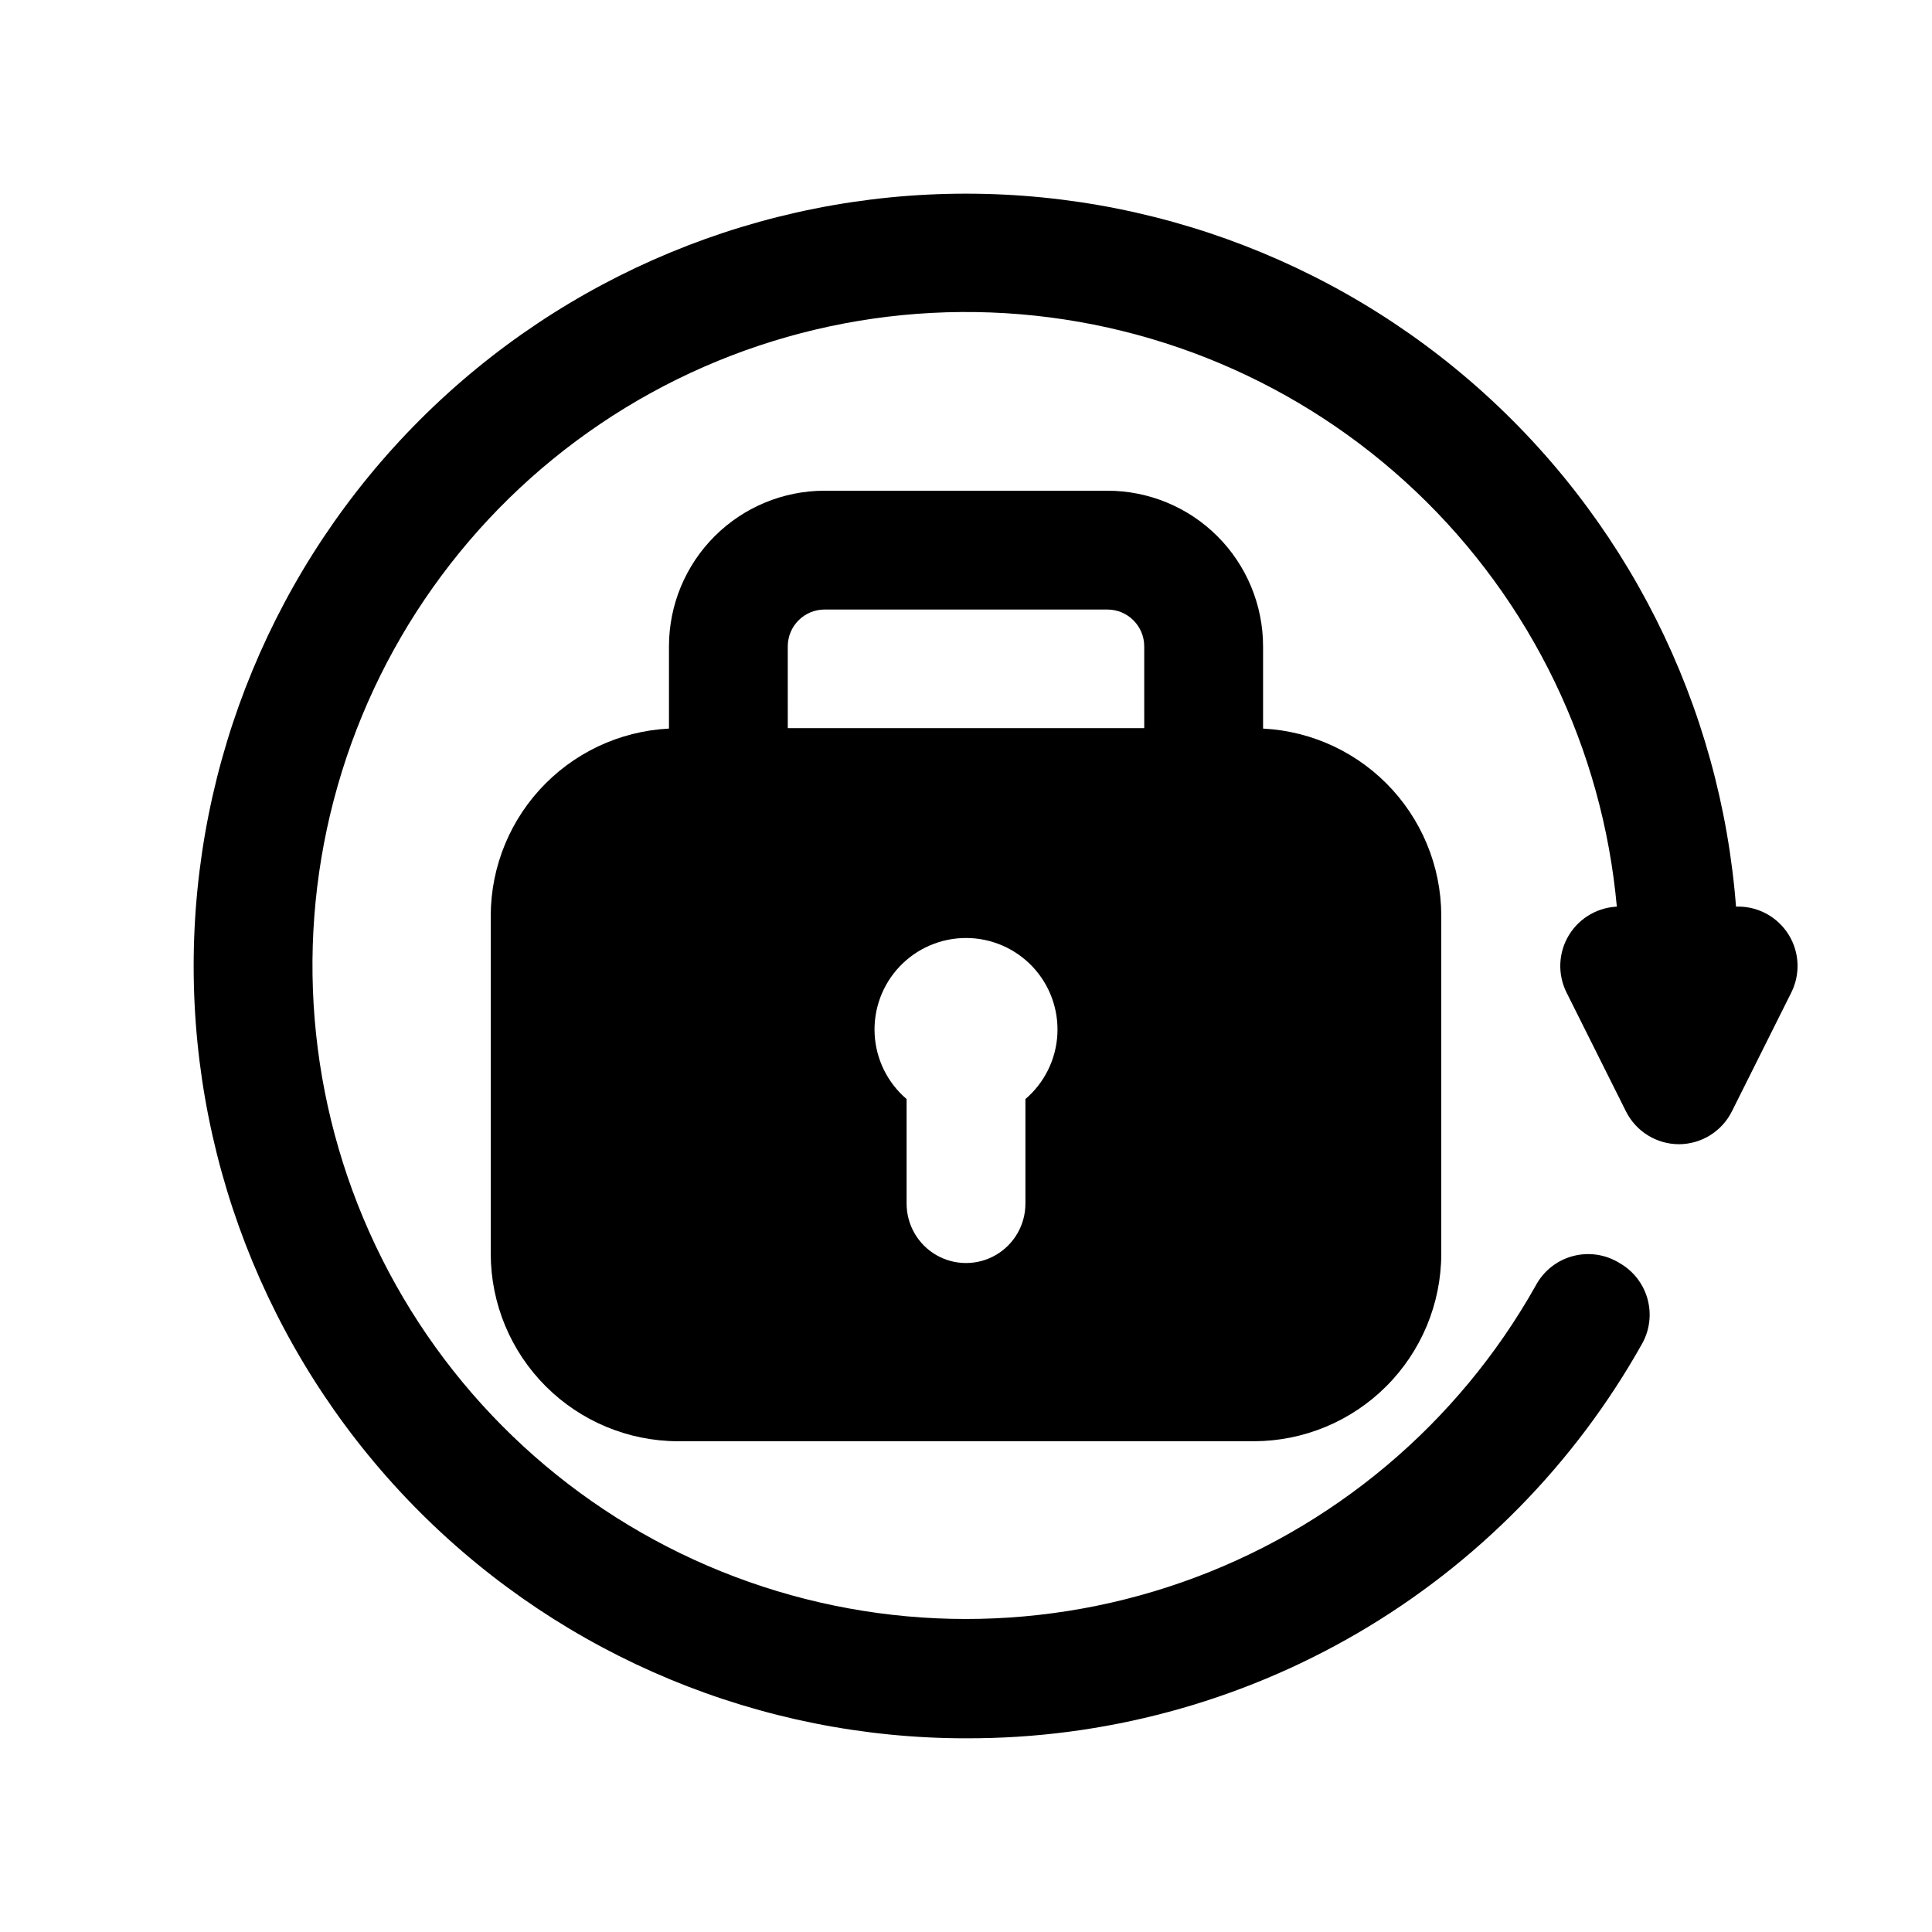
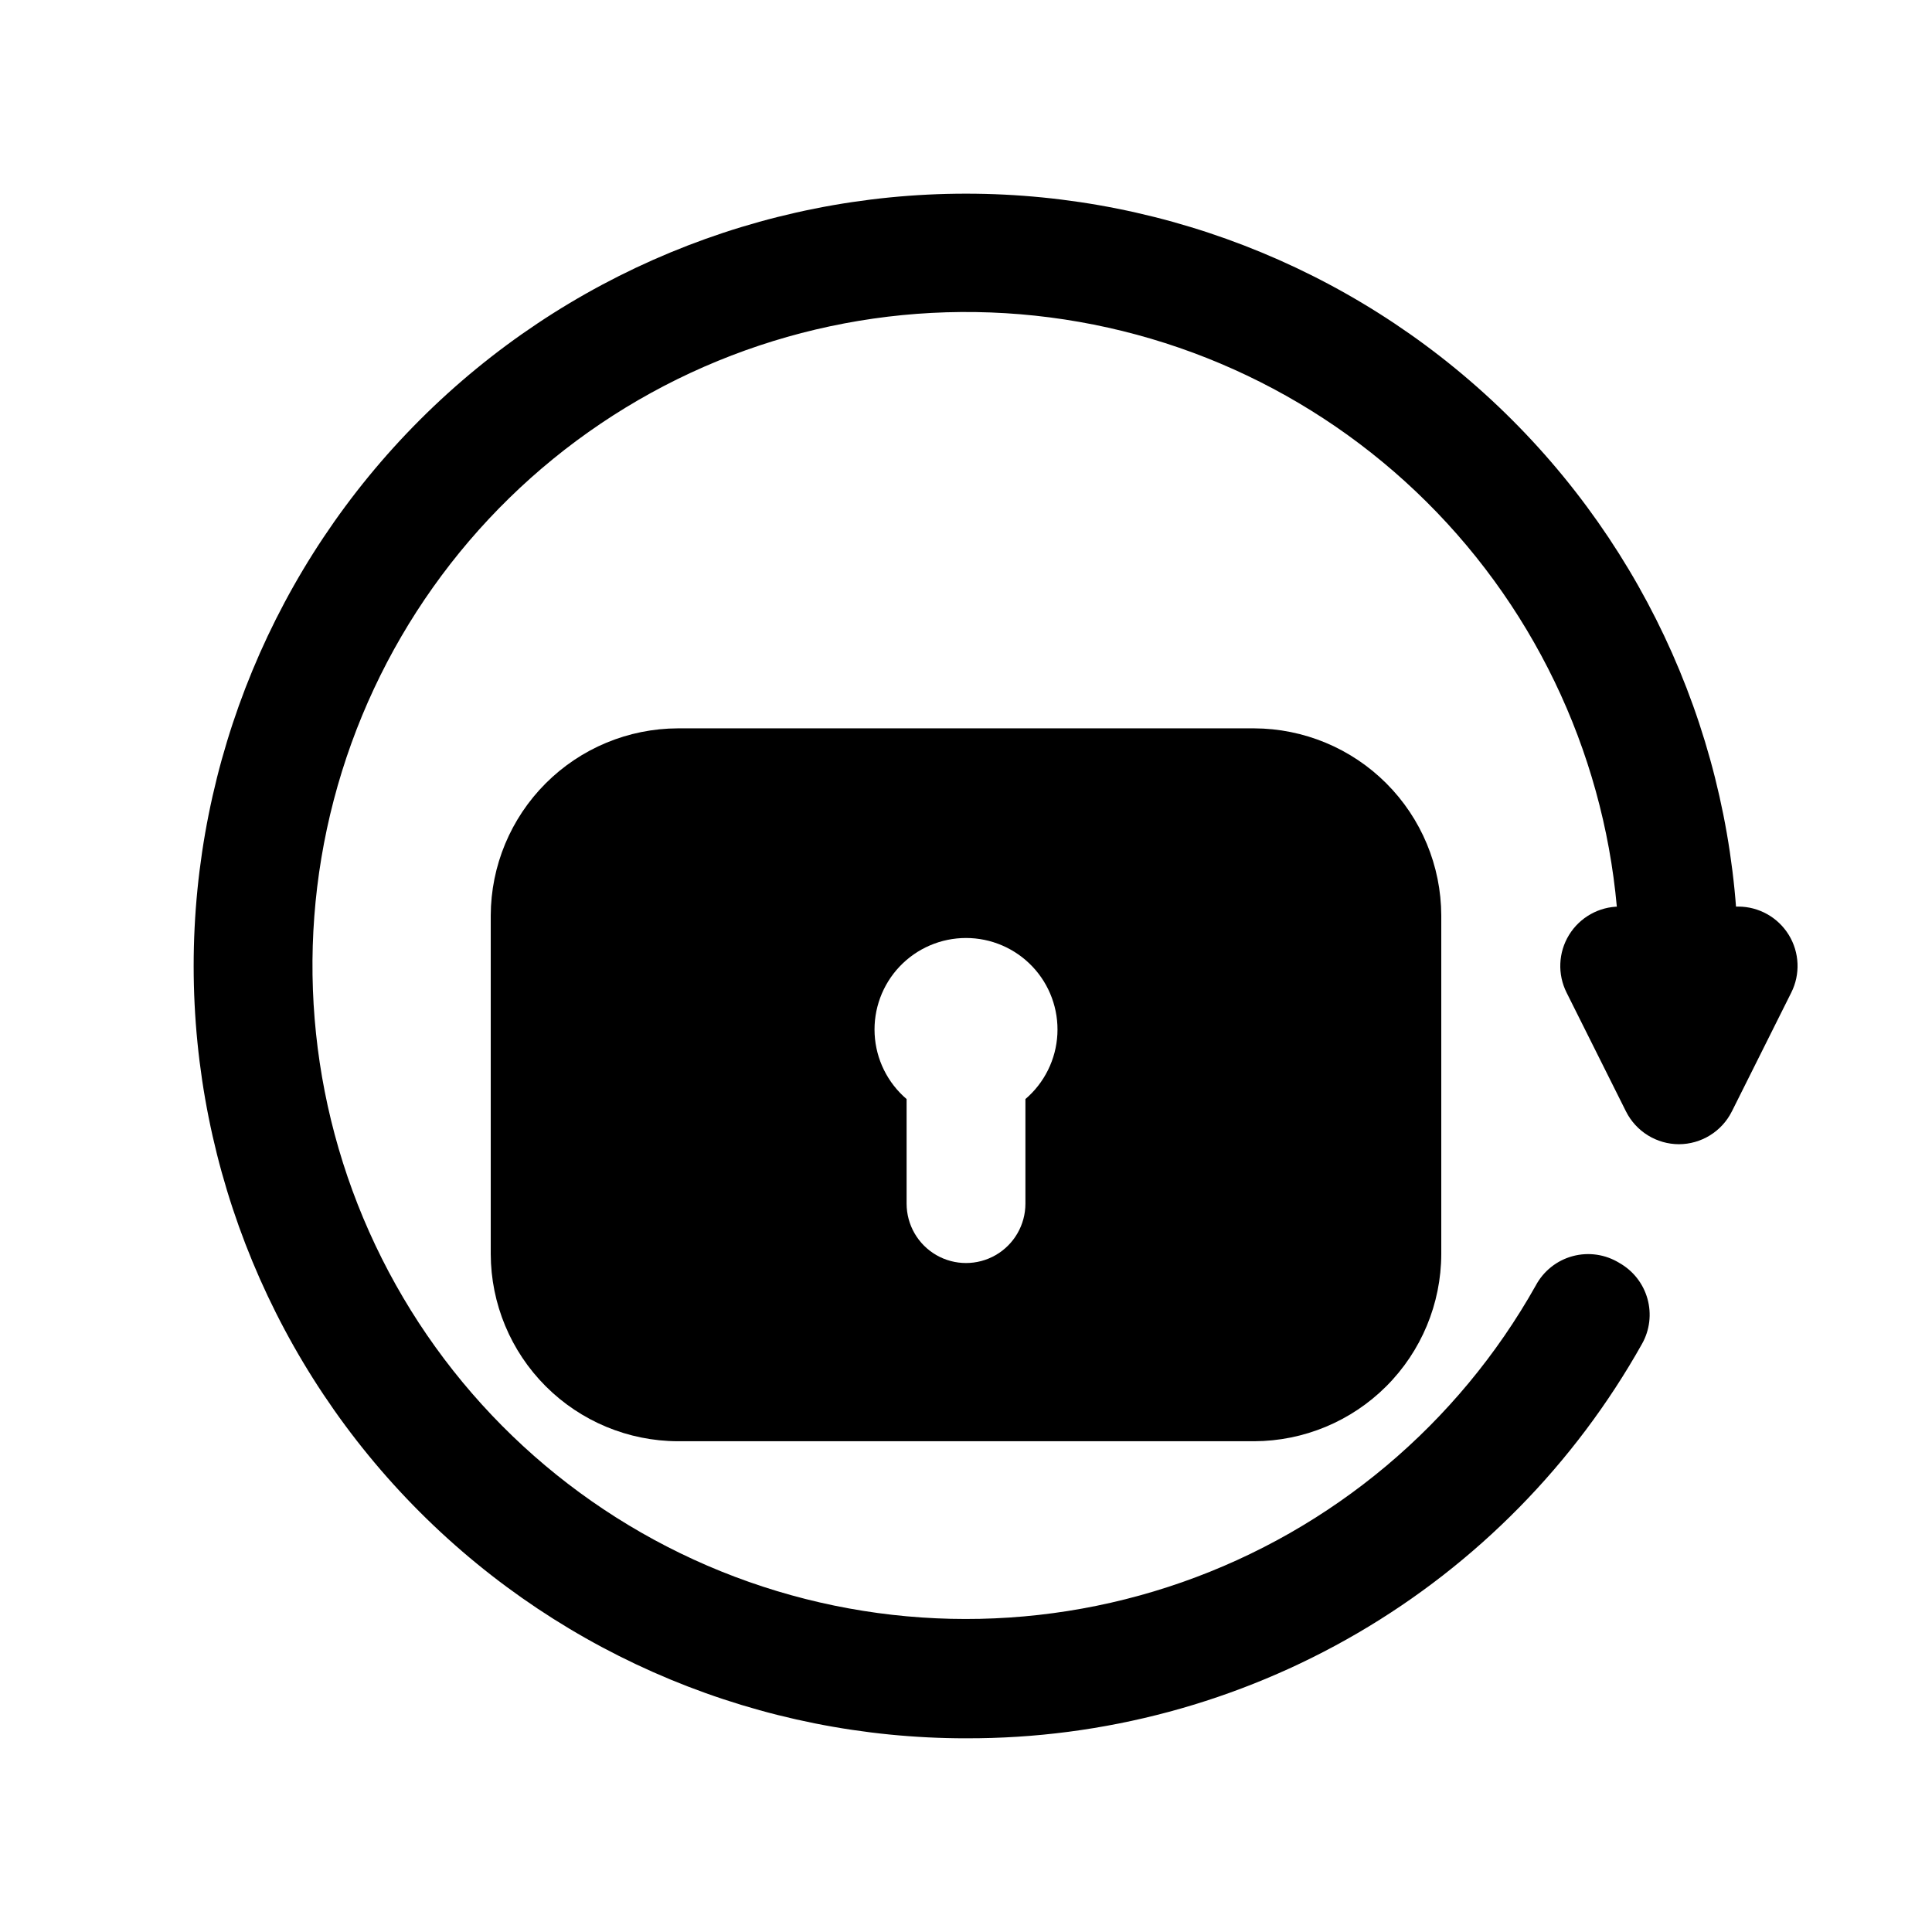
<svg xmlns="http://www.w3.org/2000/svg" fill="#000000" width="800px" height="800px" version="1.1" viewBox="144 144 512 512">
  <g>
    <path d="m588.93 447.23c-2.906-0.008-5.754-0.824-8.227-2.352-2.473-1.527-4.477-3.711-5.785-6.309l-15.742-31.488c-2.457-4.871-2.215-10.668 0.641-15.32 2.856-4.648 7.914-7.492 13.371-7.508h31.488c5.457 0.016 10.516 2.859 13.371 7.508 2.852 4.652 3.098 10.449 0.641 15.32l-15.742 31.488h-0.004c-1.305 2.598-3.309 4.781-5.781 6.309s-5.32 2.344-8.23 2.352z" />
    <path d="m400 604.67c-54.285 0-106.34-21.562-144.73-59.949-38.383-38.383-59.949-90.441-59.949-144.72 0-54.285 21.566-106.34 59.949-144.73 38.383-38.383 90.441-59.949 144.73-59.949 54.281 0 106.34 21.566 144.72 59.949 38.387 38.383 59.949 90.441 59.949 144.73 0 5.625-3 10.82-7.871 13.633-4.871 2.812-10.875 2.812-15.746 0-4.871-2.812-7.871-8.008-7.871-13.633 0.031-42.109-15.281-82.789-43.07-114.43-27.789-31.637-66.156-52.062-107.92-57.461-41.762-5.394-84.059 4.606-118.98 28.137-34.922 23.535-60.07 58.98-70.746 99.715-10.676 40.734-6.144 83.961 12.746 121.59 18.887 37.637 50.844 67.098 89.883 82.879 39.039 15.777 82.492 16.793 122.23 2.852 39.734-13.938 73.031-41.875 93.656-78.586 2.047-3.848 5.594-6.676 9.801-7.809 4.207-1.133 8.695-0.473 12.398 1.824 3.629 2.051 6.293 5.457 7.414 9.469 1.125 4.016 0.609 8.309-1.434 11.941-17.84 31.809-43.855 58.273-75.355 76.652s-67.34 28.008-103.81 27.891z" />
-     <path d="m462.98 368.51h-125.95c-4.176 0-8.18-1.66-11.133-4.613-2.953-2.953-4.613-6.957-4.613-11.133v-37.469c0-10.941 4.348-21.434 12.082-29.168 7.738-7.738 18.227-12.082 29.168-12.082h74.941c10.941 0 21.434 4.344 29.168 12.082 7.734 7.734 12.082 18.227 12.082 29.168v37.469c0 4.176-1.66 8.18-4.609 11.133-2.953 2.953-6.961 4.613-11.133 4.613zm-110.21-31.488h94.465l-0.004-21.727c0-5.391-4.371-9.762-9.762-9.762h-74.941c-5.391 0-9.762 4.371-9.762 9.762z" />
    <path d="m476.36 337.02h-152.72 0.004c-13.141 0.039-25.73 5.277-35.023 14.57-9.293 9.293-14.531 21.883-14.57 35.023v89.742-0.004c0.039 13.141 5.277 25.73 14.57 35.023 9.293 9.293 21.883 14.531 35.023 14.57h152.72-0.004c13.141-0.039 25.73-5.277 35.023-14.57 9.293-9.293 14.531-21.883 14.57-35.023v-89.742 0.004c-0.039-13.141-5.277-25.73-14.57-35.023-9.293-9.293-21.883-14.531-35.023-14.57zm-60.613 98.242v27.711c0 5.621-3 10.82-7.871 13.633s-10.875 2.812-15.746 0-7.871-8.012-7.871-13.633v-27.711c-5.059-4.32-8.121-10.527-8.469-17.168s2.047-13.137 6.625-17.961 10.938-7.555 17.59-7.555c6.648 0 13.008 2.731 17.586 7.555 4.578 4.824 6.973 11.32 6.625 17.961-0.348 6.641-3.41 12.848-8.469 17.168z" />
  </g>
</svg>